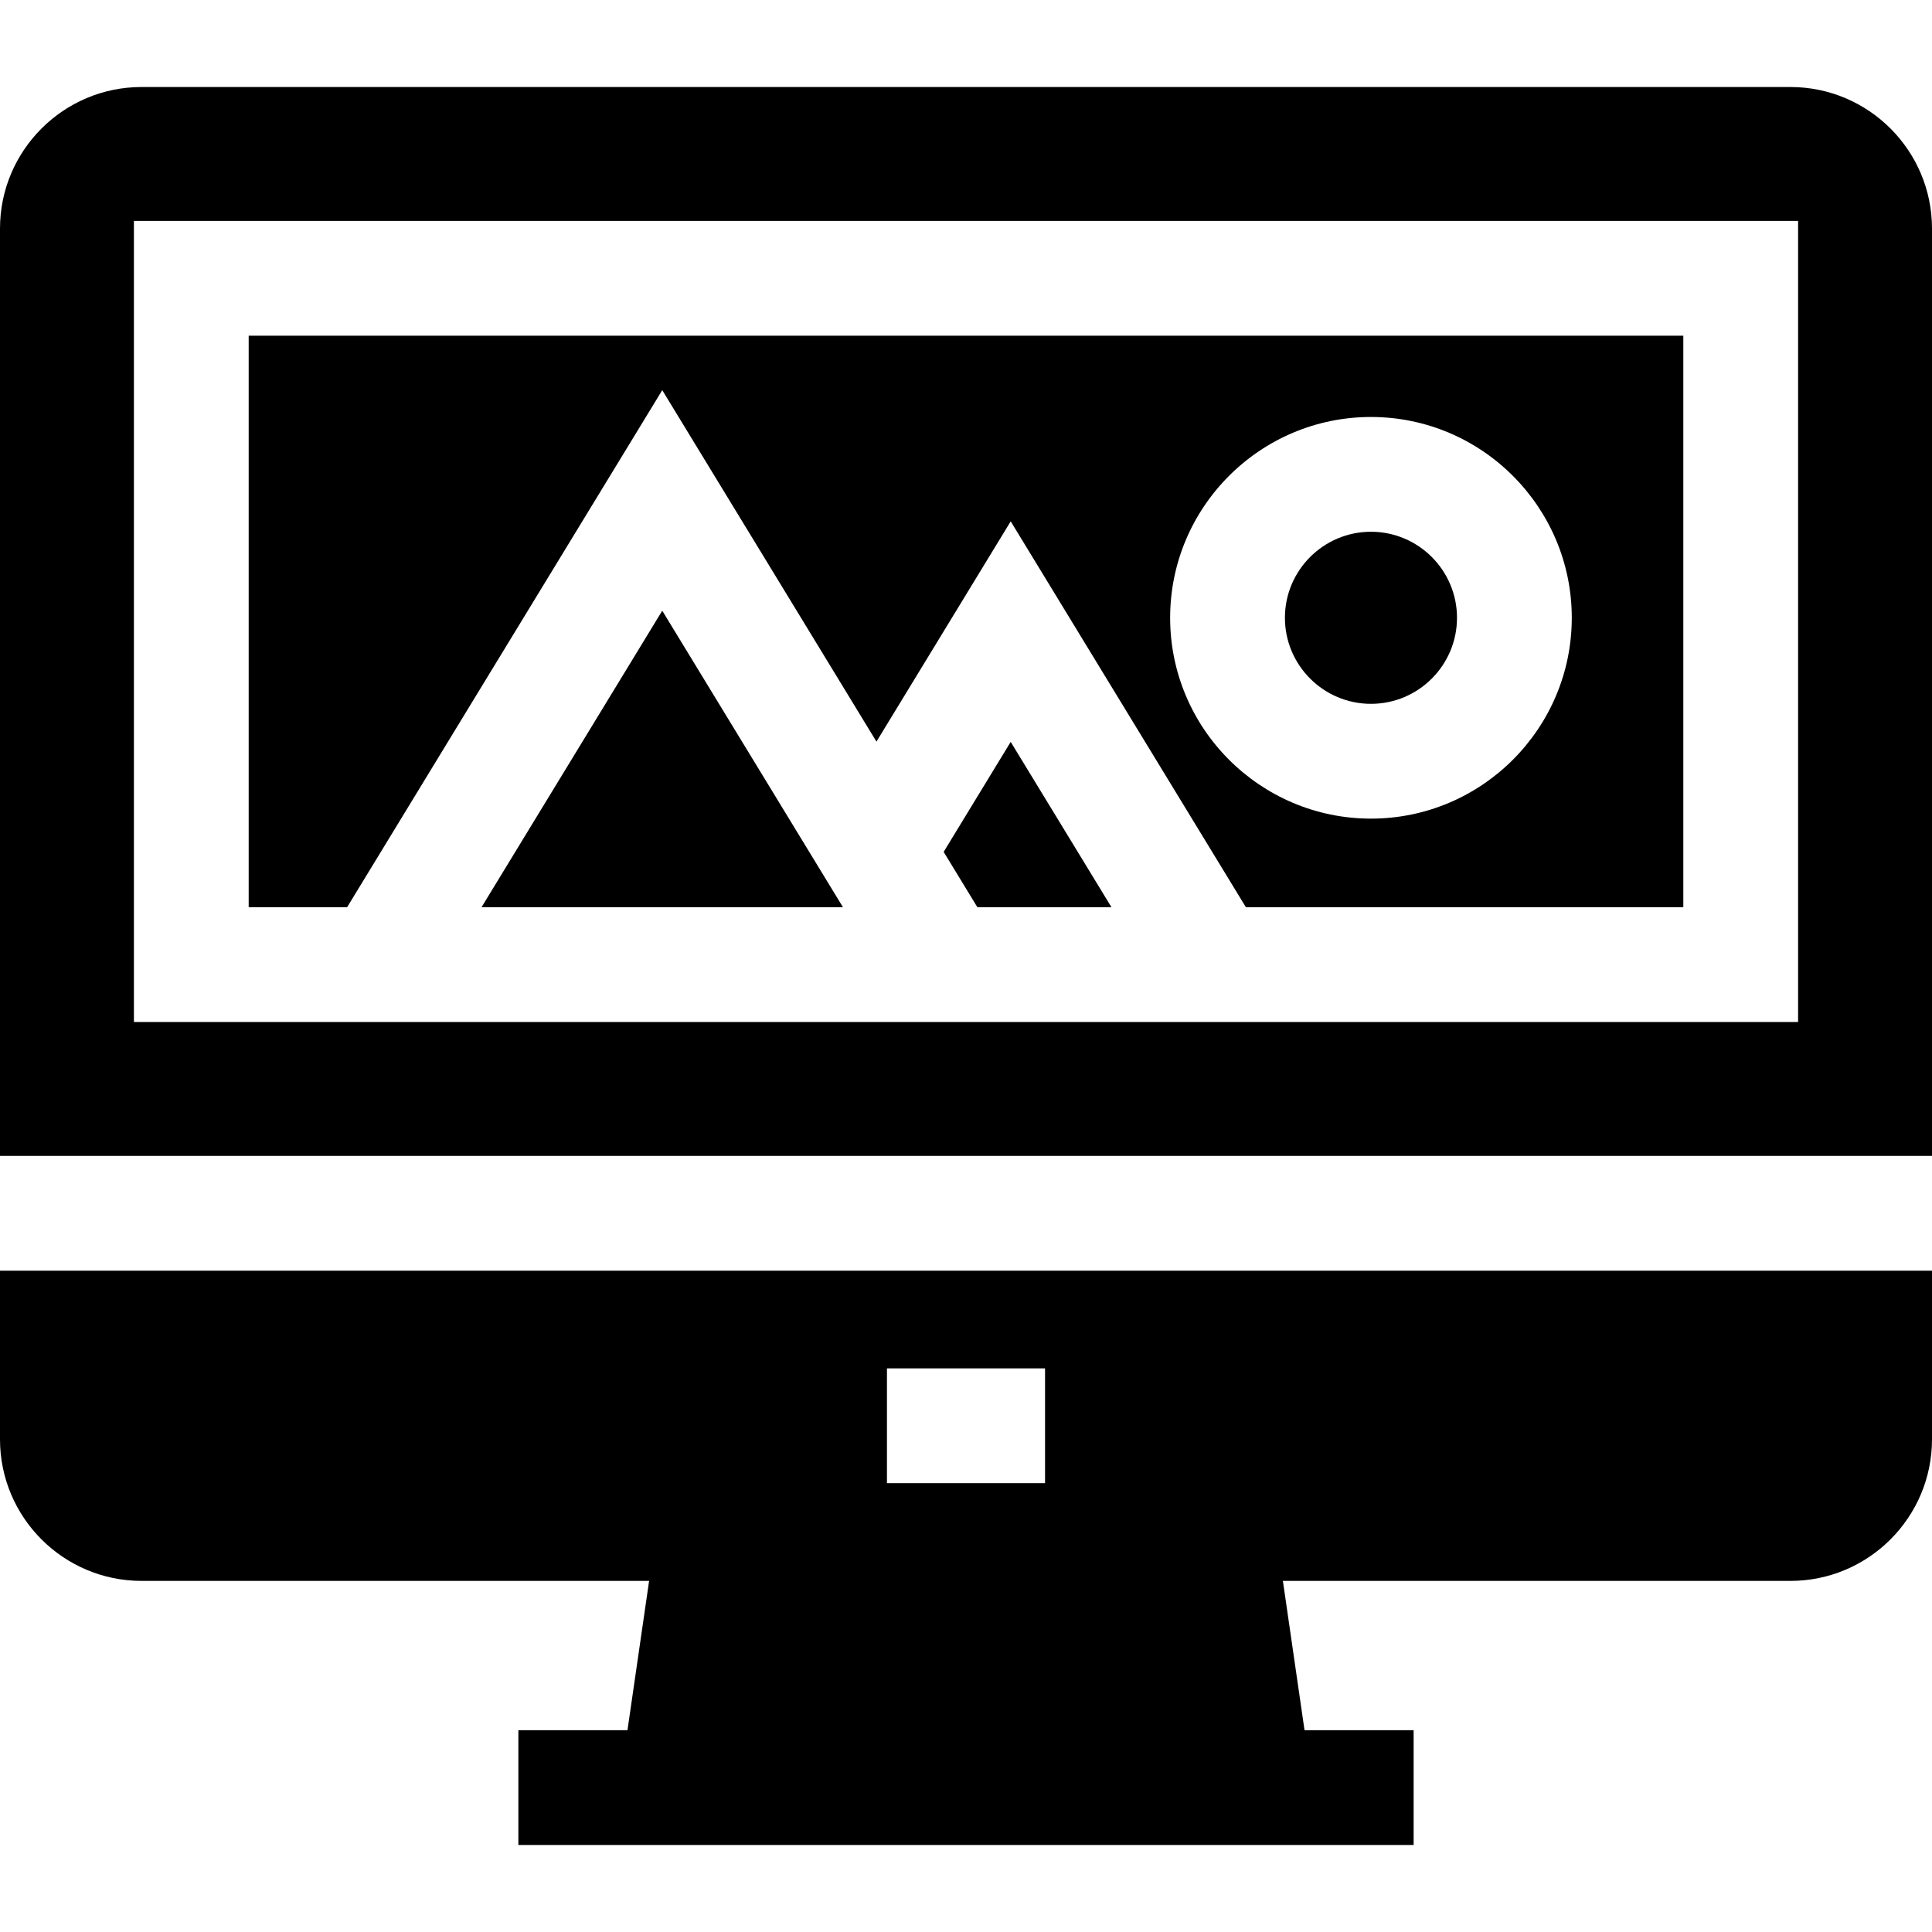
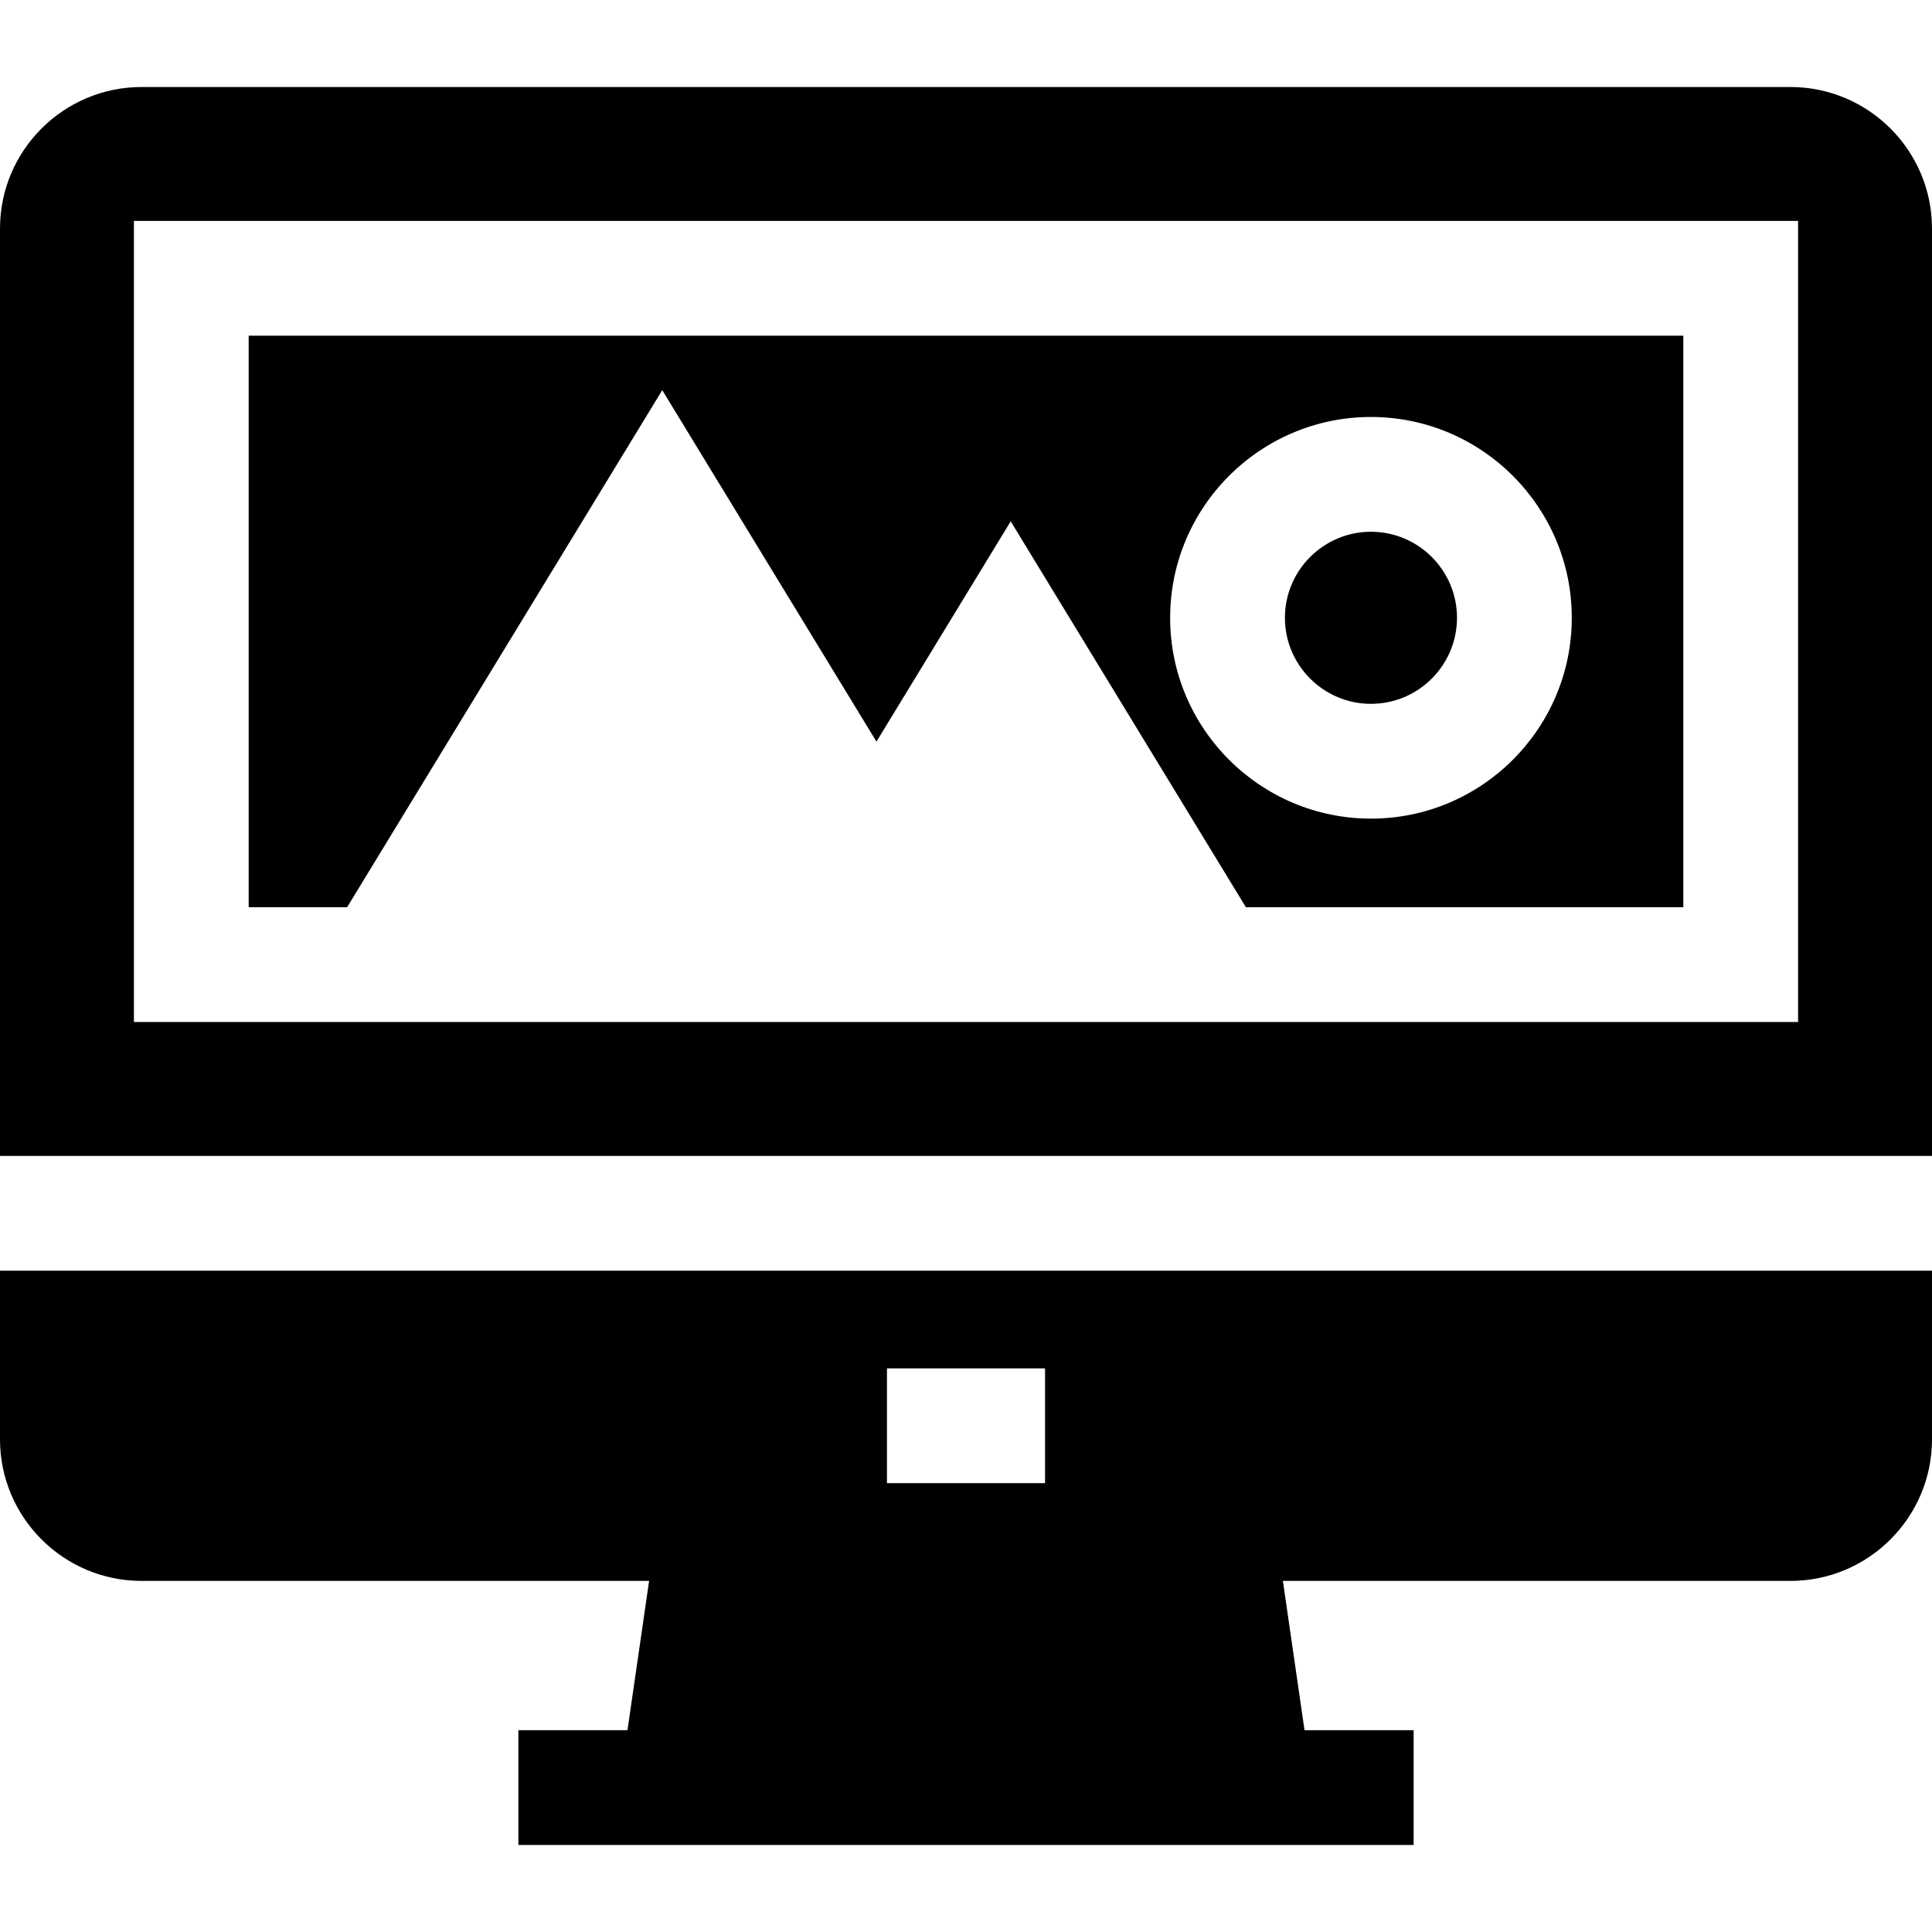
<svg xmlns="http://www.w3.org/2000/svg" fill="#000000" height="800px" width="800px" version="1.1" id="Layer_1" viewBox="0 0 512 512" xml:space="preserve">
  <g>
    <g>
      <path d="M363.319,140.921c-12.572,0-22.802,10.228-22.802,22.802s10.229,22.802,22.802,22.802s22.801-10.228,22.801-22.802    S375.891,140.921,363.319,140.921z" />
    </g>
  </g>
  <g>
    <g>
      <path d="M474.485,23.06H37.515C16.829,23.06,0,39.889,0,60.575v245.748h512V60.575C512,39.89,495.171,23.06,474.485,23.06z     M476.513,270.837H348.709h-71.156h-35.622H73.453H35.487V58.547h441.026V270.837z" />
    </g>
  </g>
  <g>
    <g>
-       <polygon points="175.503,161.841 127.612,240.42 223.394,240.42   " />
-     </g>
+       </g>
  </g>
  <g>
    <g>
-       <polygon points="267.846,196.607 250.08,225.759 257.044,237.185 259.015,240.42 294.548,240.42   " />
-     </g>
+       </g>
  </g>
  <g>
    <g>
      <path d="M65.904,88.964v151.454h26.087l83.513-137.023l56.767,93.141l35.577-58.375l62.324,102.259h115.925V88.964H65.904z     M363.319,216.943c-29.344,0-53.219-23.873-53.219-53.219s23.874-53.219,53.219-53.219c29.345,0,53.218,23.873,53.218,53.219    S392.663,216.943,363.319,216.943z" />
    </g>
  </g>
  <g>
    <g>
      <path d="M0,336.741v44.7c0,20.686,16.829,37.515,37.515,37.515h134.504l-5.733,39.567h-28.914v30.417h24.506h188.242h24.506    v-30.417h-28.913l-5.733-39.567h134.503c20.686,0,37.515-16.829,37.515-37.515v-44.7H0z M276.949,393.056h-41.897v-30.417h41.897    V393.056z" />
    </g>
  </g>
</svg>